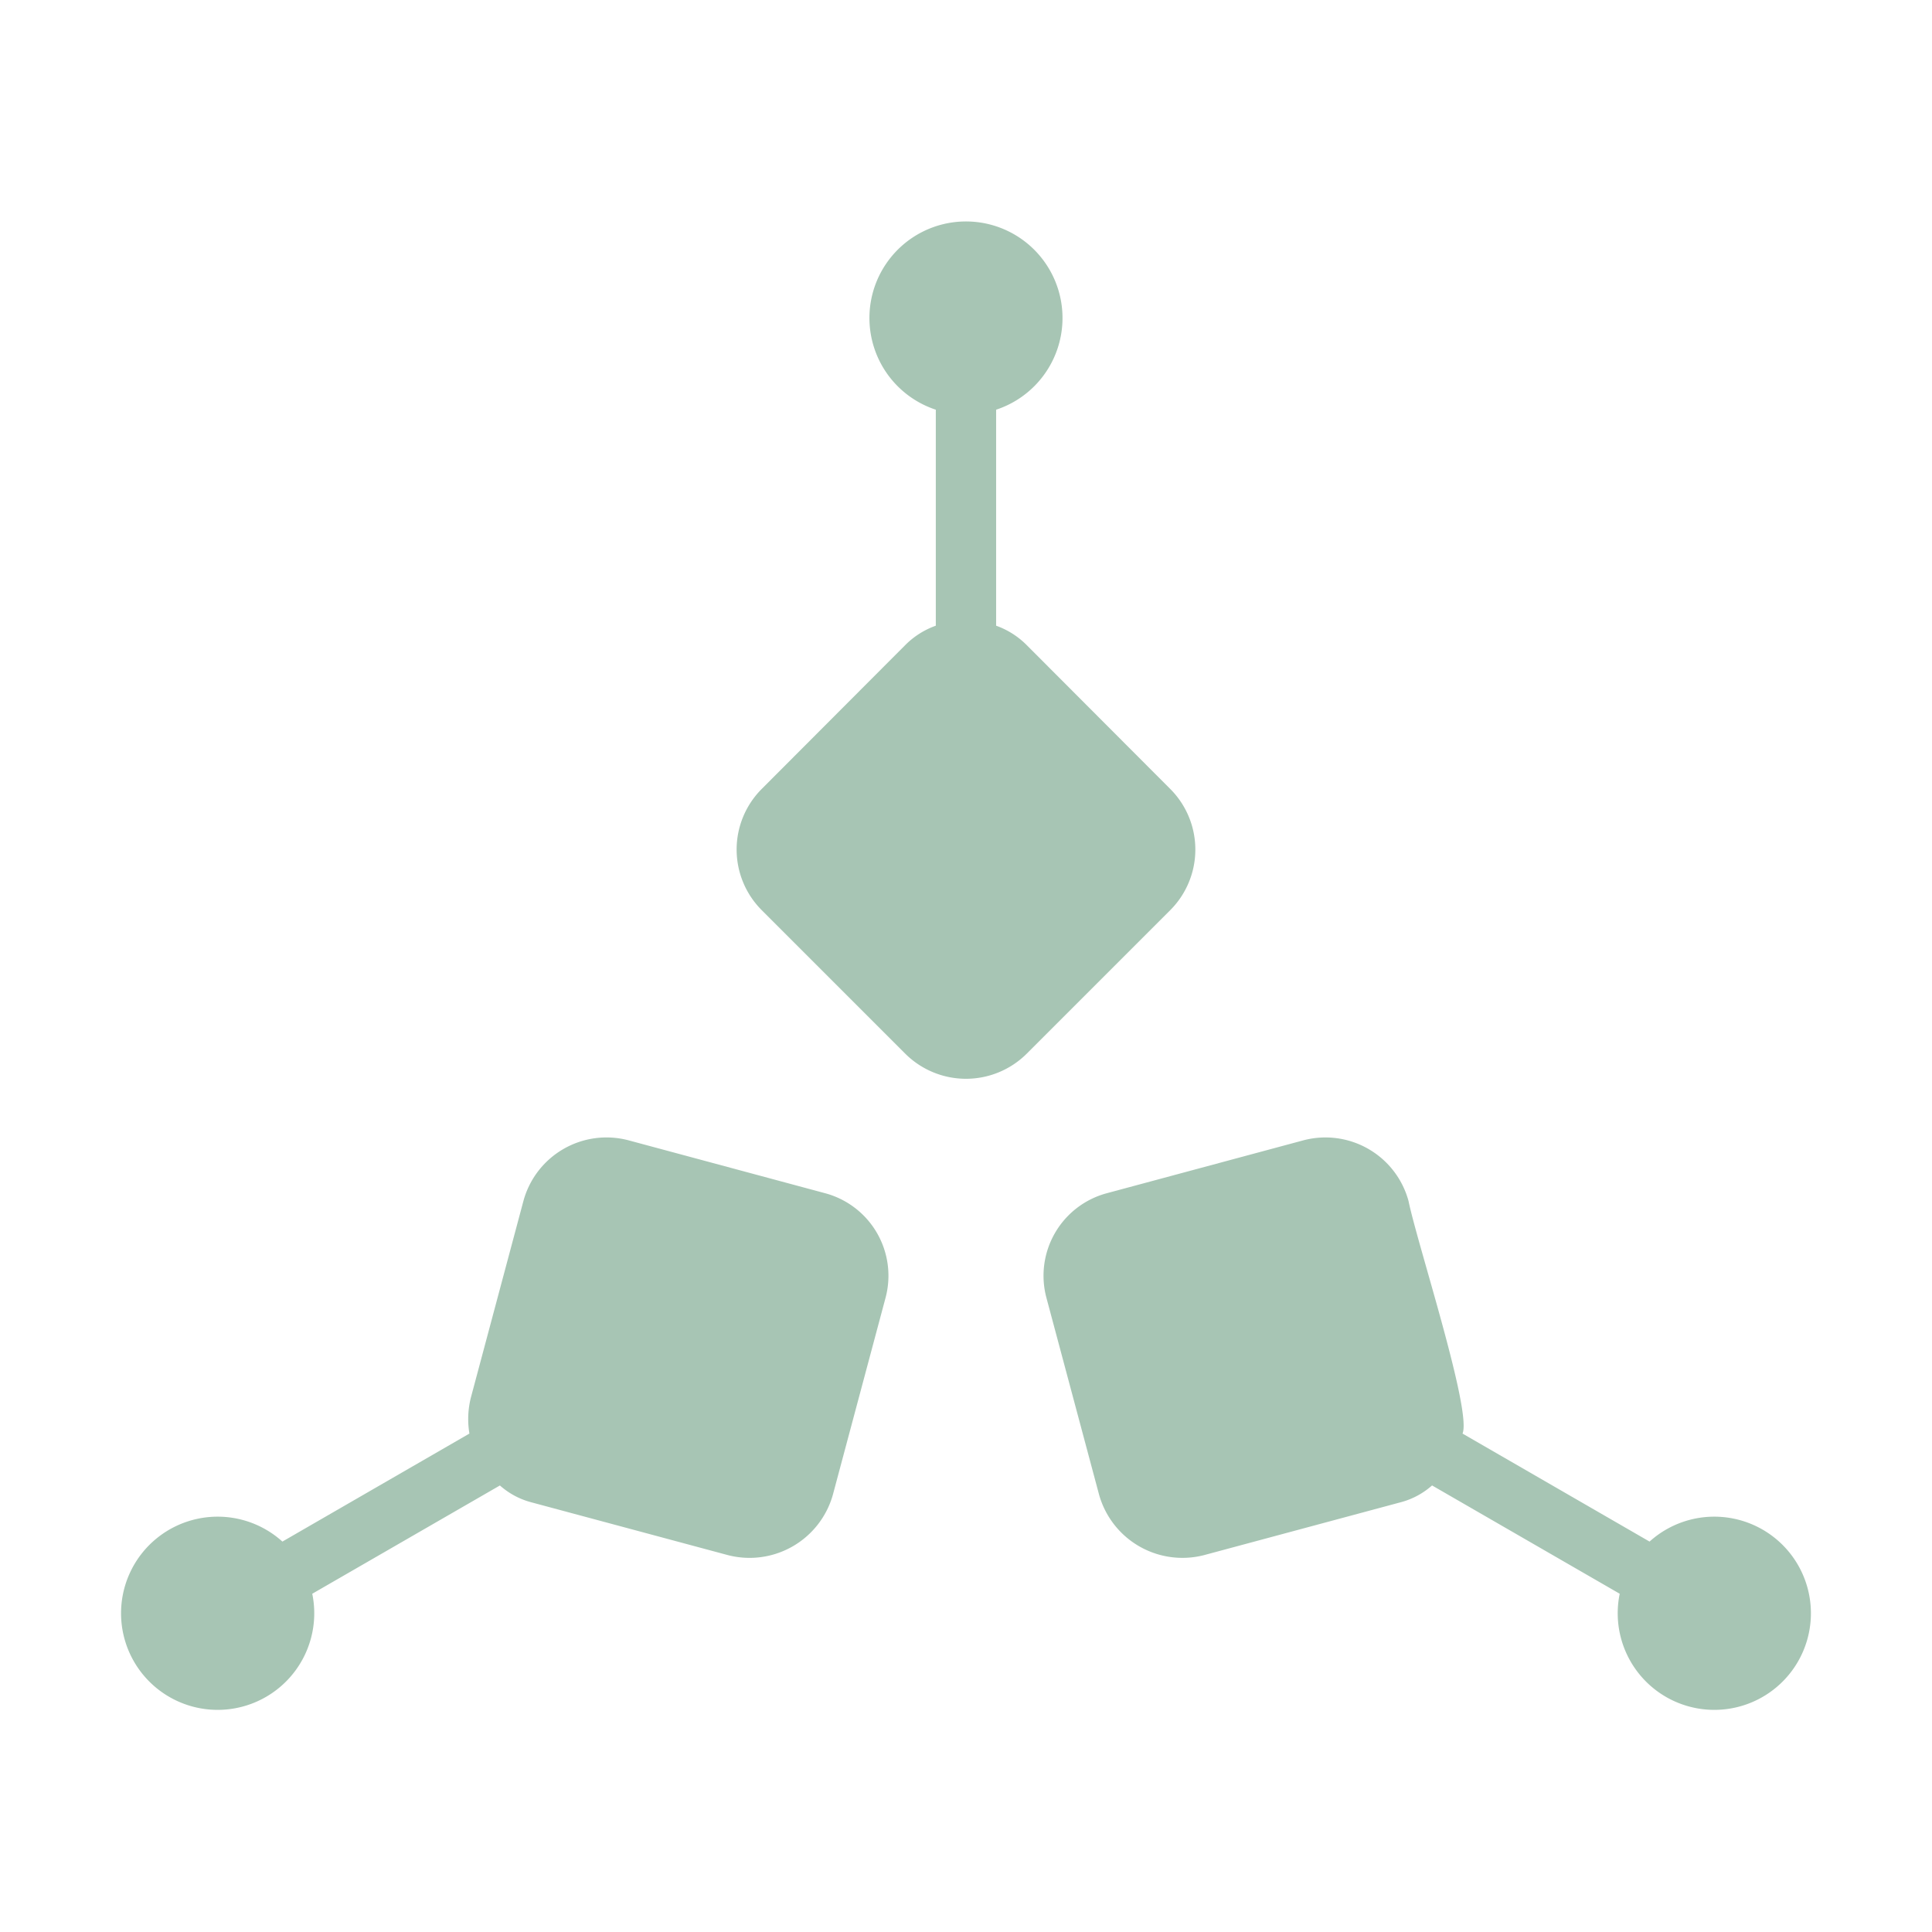
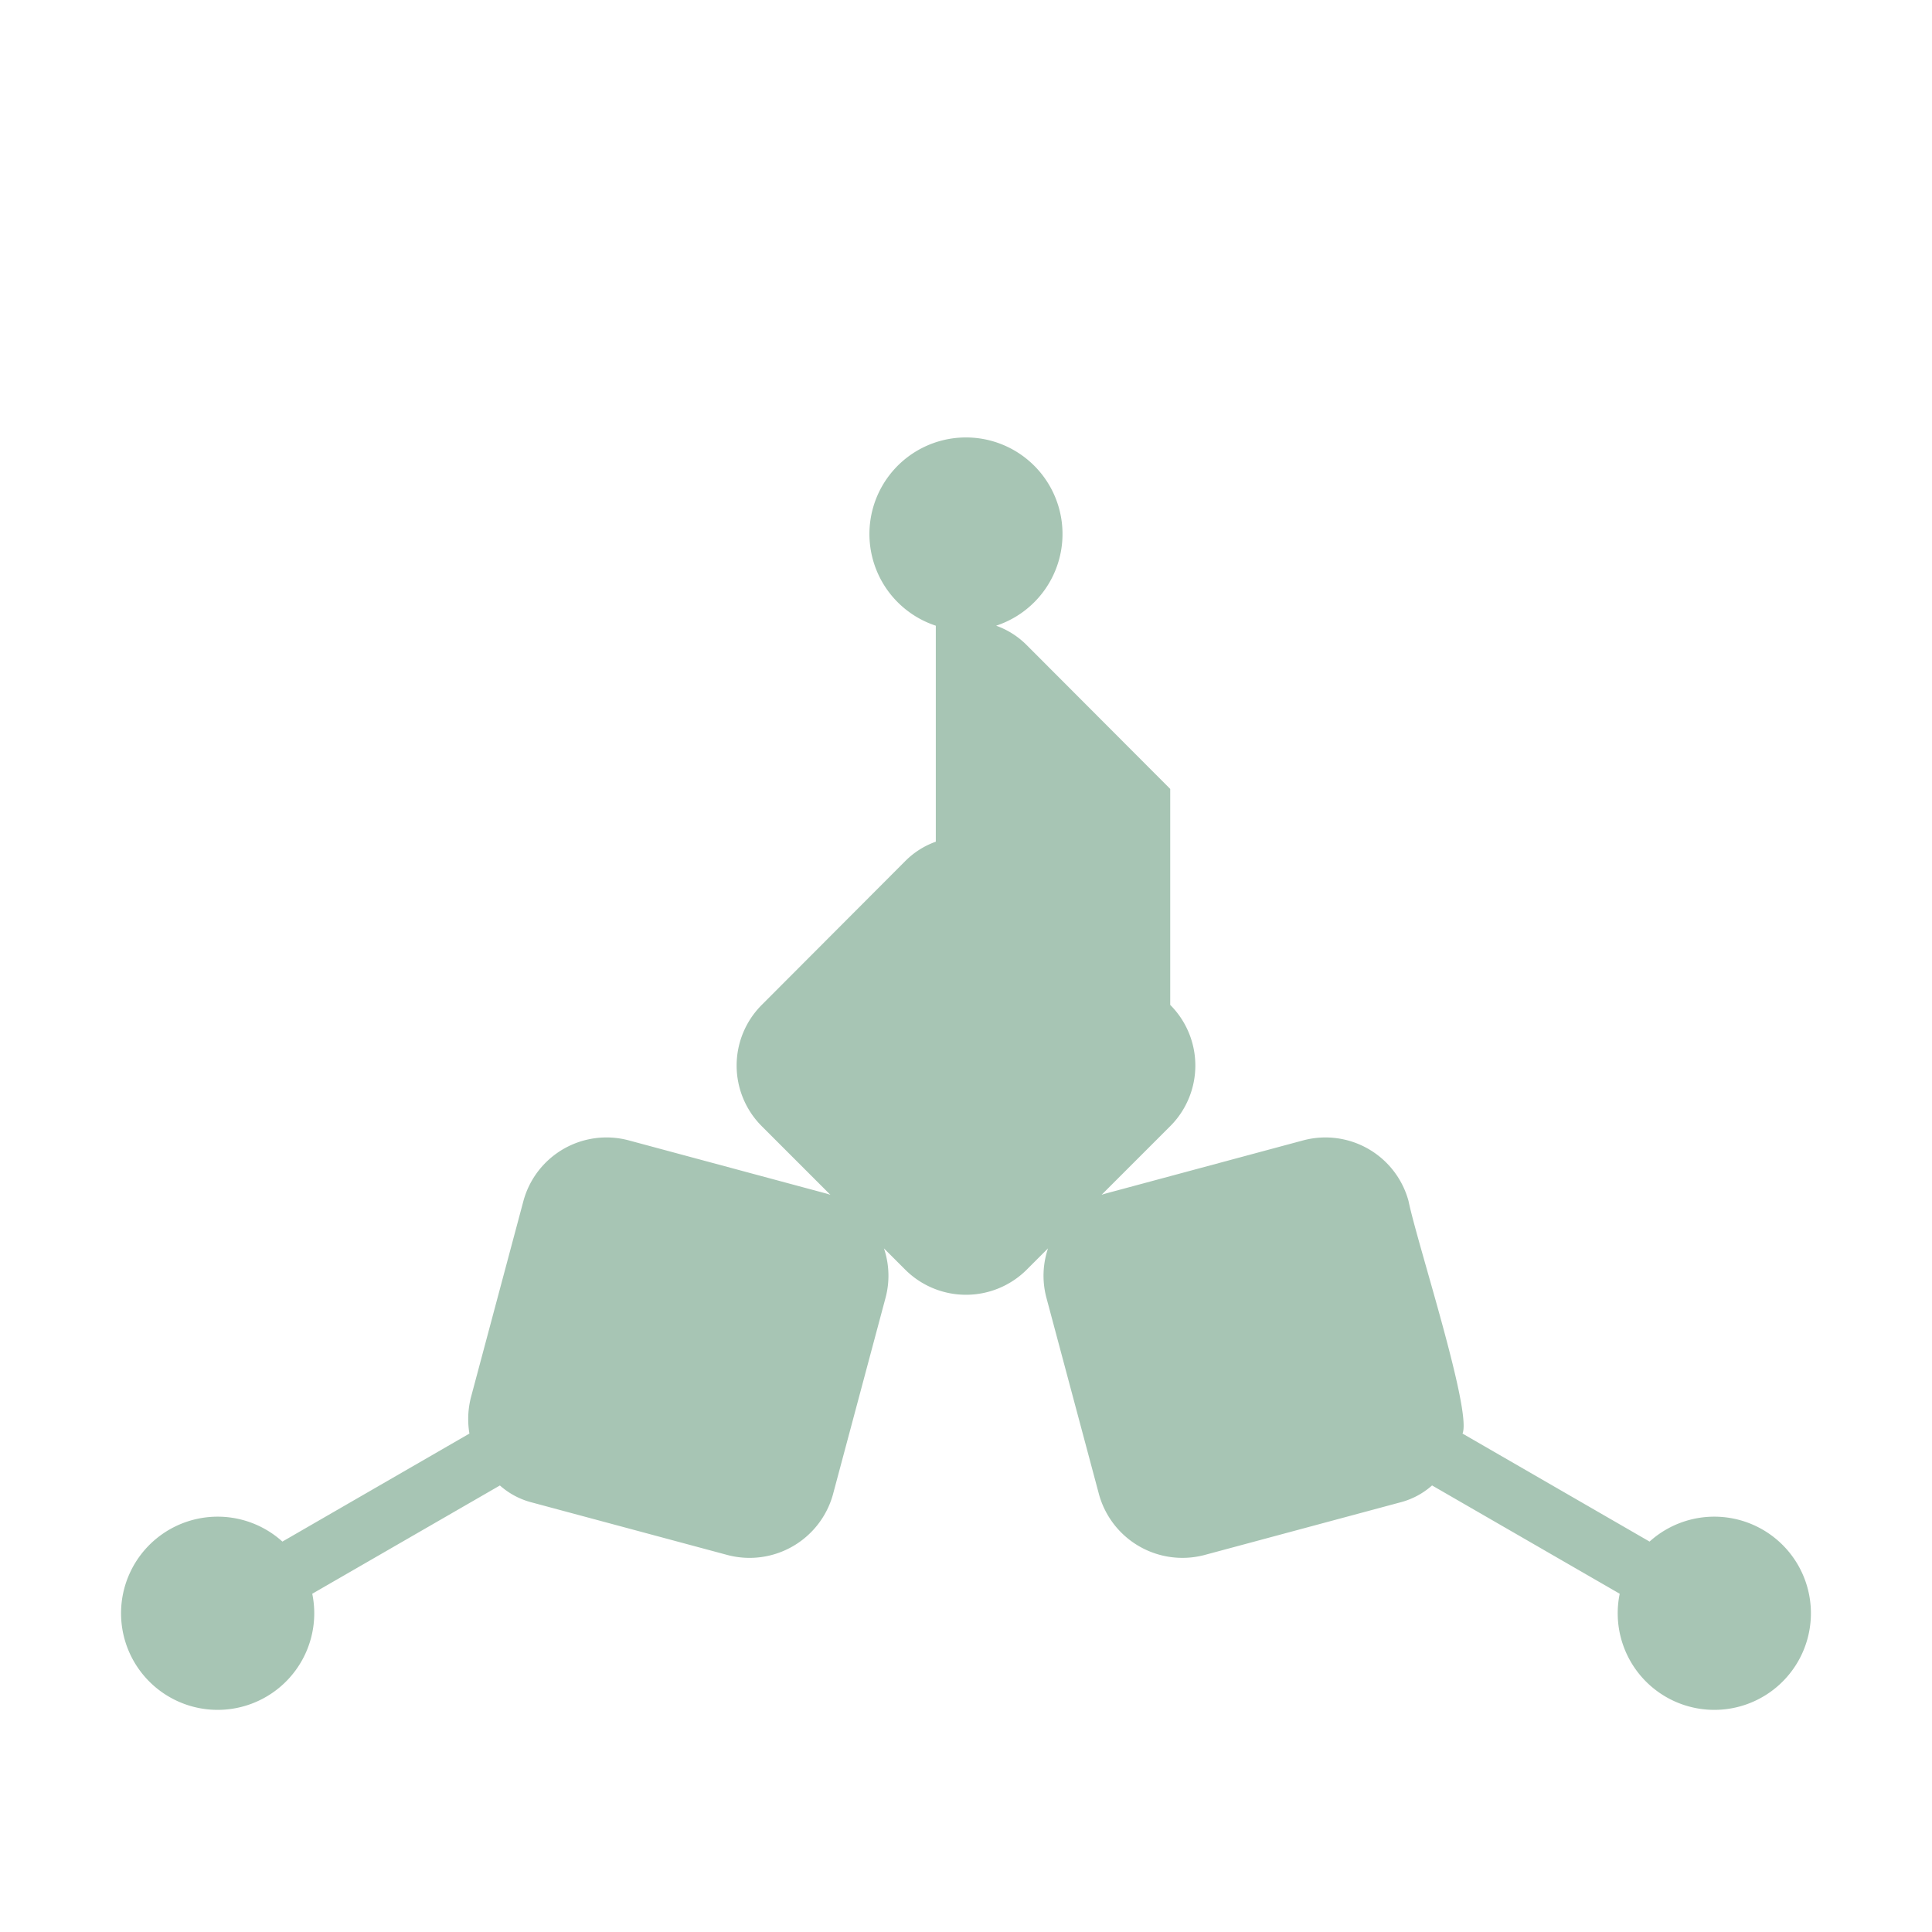
<svg xmlns="http://www.w3.org/2000/svg" version="1.1" width="512" height="512" x="0" y="0" viewBox="0 0 64 64" style="enable-background:new 0 0 512 512" xml:space="preserve" class="">
  <g>
-     <path d="m38.765 26.134-4.757-4.767a2.709 2.709 0 0 0-1.01-.64v-7.155a3.198 3.198 0 1 0-1.998 0v7.155a2.709 2.709 0 0 0-1.01.64l-4.756 4.767a2.84 2.84 0 0 0 0 4.017l4.757 4.757a2.85 2.85 0 0 0 4.017 0l4.757-4.757a2.84 2.84 0 0 0 0-4.017zM27.322 39.524l-6.495-1.748a2.852 2.852 0 0 0-3.488 2.008L15.6 46.29a2.906 2.906 0 0 0-.05 1.199l-6.195 3.578a3.2 3.2 0 1 0 .989 1.728l6.216-3.587a2.54 2.54 0 0 0 1.049.56l6.506 1.748a2.867 2.867 0 0 0 3.477-2.008l1.74-6.506a2.83 2.83 0 0 0-2.01-3.478zM54.644 51.067l-6.196-3.578c.317-.746-1.504-6.308-1.789-7.705a2.852 2.852 0 0 0-3.487-2.008l-6.496 1.748a2.83 2.83 0 0 0-2.009 3.478l1.74 6.506a2.868 2.868 0 0 0 3.477 2.008l6.506-1.749a2.54 2.54 0 0 0 1.049-.56l6.216 3.588a3.2 3.2 0 1 0 .989-1.728z" fill="#a7c5b4" data-original="#000000" />
+     <path d="m38.765 26.134-4.757-4.767a2.709 2.709 0 0 0-1.01-.64a3.198 3.198 0 1 0-1.998 0v7.155a2.709 2.709 0 0 0-1.01.64l-4.756 4.767a2.84 2.84 0 0 0 0 4.017l4.757 4.757a2.85 2.85 0 0 0 4.017 0l4.757-4.757a2.84 2.84 0 0 0 0-4.017zM27.322 39.524l-6.495-1.748a2.852 2.852 0 0 0-3.488 2.008L15.6 46.29a2.906 2.906 0 0 0-.05 1.199l-6.195 3.578a3.2 3.2 0 1 0 .989 1.728l6.216-3.587a2.54 2.54 0 0 0 1.049.56l6.506 1.748a2.867 2.867 0 0 0 3.477-2.008l1.74-6.506a2.83 2.83 0 0 0-2.01-3.478zM54.644 51.067l-6.196-3.578c.317-.746-1.504-6.308-1.789-7.705a2.852 2.852 0 0 0-3.487-2.008l-6.496 1.748a2.83 2.83 0 0 0-2.009 3.478l1.74 6.506a2.868 2.868 0 0 0 3.477 2.008l6.506-1.749a2.54 2.54 0 0 0 1.049-.56l6.216 3.588a3.2 3.2 0 1 0 .989-1.728z" fill="#a7c5b4" data-original="#000000" />
  </g>
</svg>